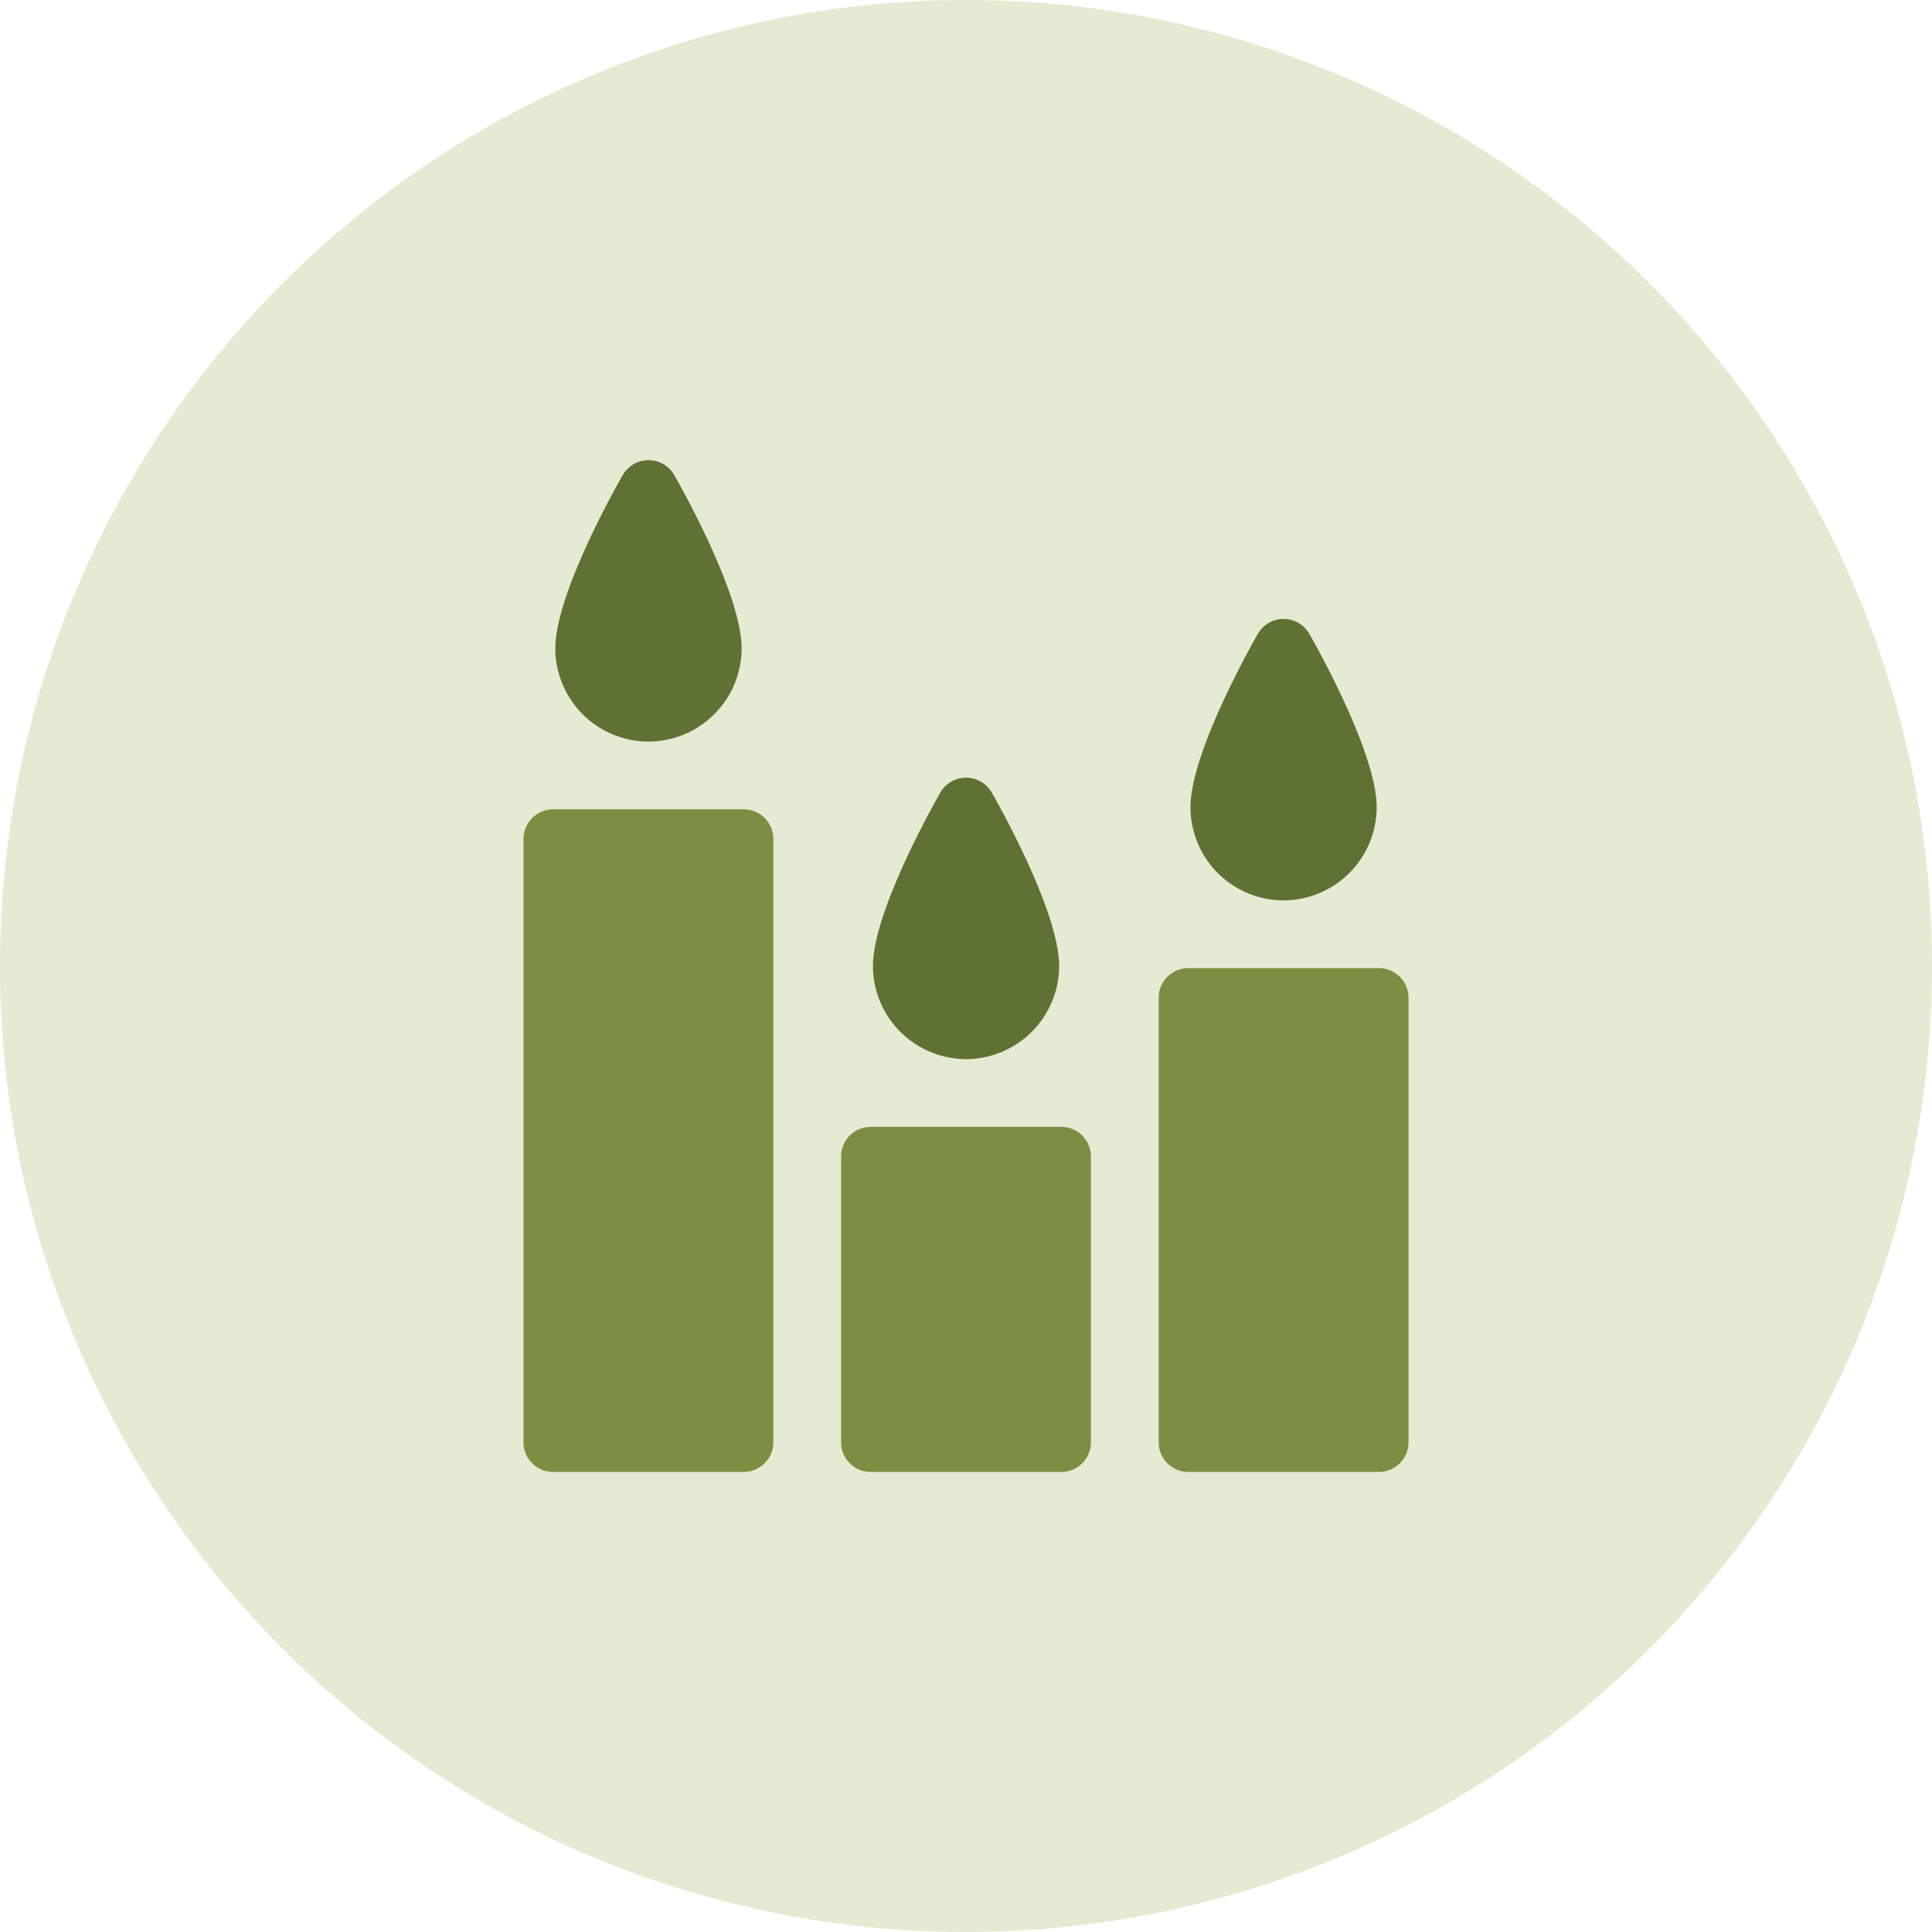
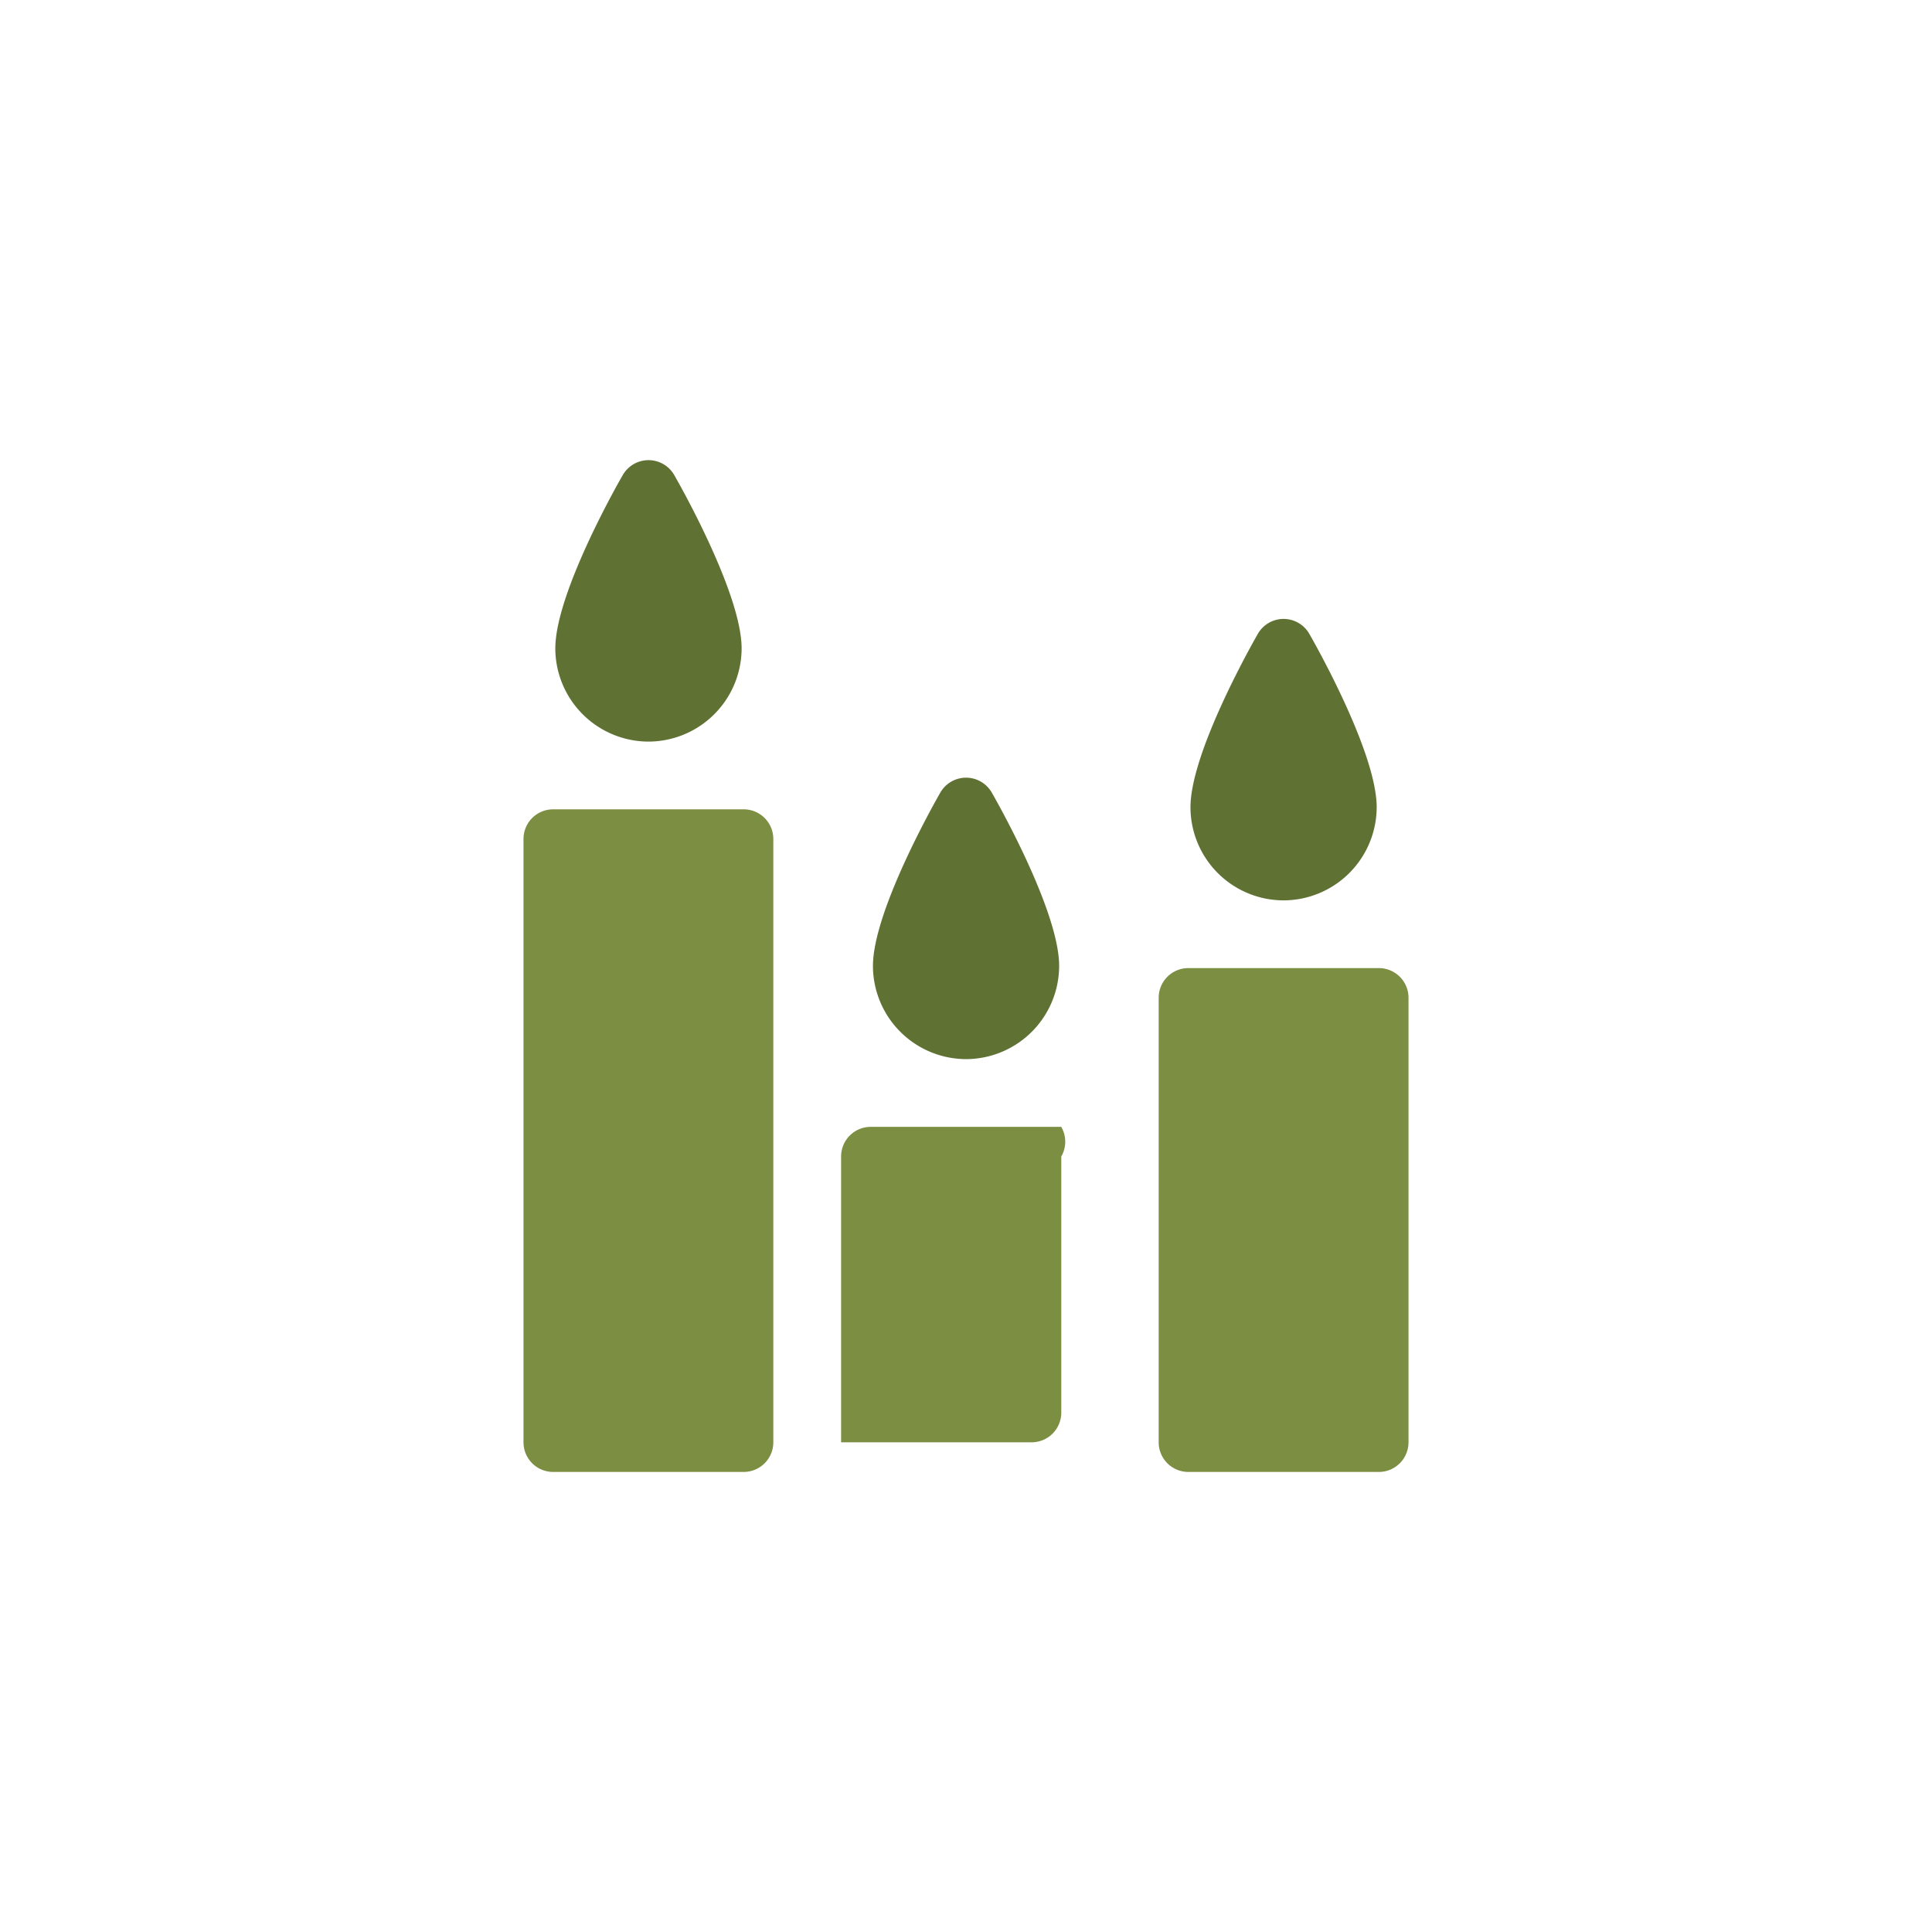
<svg xmlns="http://www.w3.org/2000/svg" width="82.754" height="82.754" viewBox="0 0 82.754 82.754">
  <defs>
    <clipPath id="clip-path">
      <path id="Path_9853" data-name="Path 9853" d="M0,10.754H82.754V-72H0Z" transform="translate(0 72)" fill="none" />
    </clipPath>
    <clipPath id="clip-path-2">
-       <rect id="Rectangle_2923" data-name="Rectangle 2923" width="103" height="92" transform="translate(0.15 -0.133)" fill="none" />
-     </clipPath>
+       </clipPath>
  </defs>
  <g id="Group_8619" data-name="Group 8619" transform="translate(-1227.428 -9857)">
    <g id="Group_8581" data-name="Group 8581" transform="translate(0 3912)">
      <g id="Group_8438" data-name="Group 8438" transform="translate(0 -2859)">
        <g id="Group_8318" data-name="Group 8318" transform="translate(14.305 6165.877)">
          <g id="Group_7796" data-name="Group 7796" transform="translate(1213.123 2710.123)">
            <g id="Group_7793" data-name="Group 7793" transform="translate(0 -72)" clip-path="url(#clip-path)">
              <g id="Group_7789" data-name="Group 7789" transform="translate(-10.273 -7.99)" opacity="0.26">
                <g id="Group_7788" data-name="Group 7788" transform="translate(0 0)">
                  <g id="Group_7787" data-name="Group 7787" clip-path="url(#clip-path-2)">
                    <g id="Group_7786" data-name="Group 7786" transform="translate(10.273 7.99)">
-                       <path id="Path_9849" data-name="Path 9849" d="M5.377,10.754A41.377,41.377,0,0,0,46.754-30.623,41.377,41.377,0,0,0,5.377-72,41.377,41.377,0,0,0-36-30.623,41.377,41.377,0,0,0,5.377,10.754" transform="translate(36 72)" fill="#99af54" />
-                     </g>
+                       </g>
                  </g>
                </g>
              </g>
            </g>
          </g>
        </g>
      </g>
    </g>
    <g id="candles_1_" data-name="candles (1)" transform="translate(1217.721 9876.705)">
      <path id="Path_10331" data-name="Path 10331" d="M52.19,12.06a4,4,0,0,0,3.99-3.99c0-2.421-2.834-7.337-2.888-7.43a1.27,1.27,0,0,0-2.2,0C51.023.752,48.2,5.653,48.2,8.07A4,4,0,0,0,52.19,12.06Z" transform="translate(-14.707 0)" fill="#607233" />
      <path id="Path_10332" data-name="Path 10332" d="M41.563,176.733H33.4a1.27,1.27,0,0,0-1.27,1.27v25.842a1.27,1.27,0,0,0,1.27,1.27h8.161a1.27,1.27,0,0,0,1.27-1.27V178A1.27,1.27,0,0,0,41.563,176.733Z" transform="translate(0 -161.772)" fill="#7c8e42" />
      <path id="Path_10333" data-name="Path 10333" d="M212.857,172.727a4,4,0,0,0,3.99-3.99c0-2.421-2.834-7.337-2.888-7.43a1.27,1.27,0,0,0-2.2,0c-.064.112-2.888,5.013-2.888,7.43A4,4,0,0,0,212.857,172.727Z" transform="translate(-161.773 -147.066)" fill="#607233" />
      <path id="Path_10334" data-name="Path 10334" d="M373.524,92.394a4,4,0,0,0,3.99-3.99c0-2.421-2.834-7.337-2.888-7.43a1.27,1.27,0,0,0-2.2,0c-.064.112-2.888,5.013-2.888,7.43A3.994,3.994,0,0,0,373.524,92.394Z" transform="translate(-308.839 -73.533)" fill="#607233" />
-       <path id="Path_10335" data-name="Path 10335" d="M202.23,337.4H194.07a1.27,1.27,0,0,0-1.27,1.27v12.241a1.27,1.27,0,0,0,1.27,1.27h8.161a1.27,1.27,0,0,0,1.27-1.27V338.67A1.27,1.27,0,0,0,202.23,337.4Z" transform="translate(-147.066 -308.838)" fill="#7c8e42" />
+       <path id="Path_10335" data-name="Path 10335" d="M202.23,337.4H194.07a1.27,1.27,0,0,0-1.27,1.27v12.241h8.161a1.27,1.27,0,0,0,1.27-1.27V338.67A1.27,1.27,0,0,0,202.23,337.4Z" transform="translate(-147.066 -308.838)" fill="#7c8e42" />
      <path id="Path_10336" data-name="Path 10336" d="M362.9,257.067h-8.161a1.27,1.27,0,0,0-1.27,1.27v19.041a1.27,1.27,0,0,0,1.27,1.27H362.9a1.27,1.27,0,0,0,1.27-1.27V258.337A1.27,1.27,0,0,0,362.9,257.067Z" transform="translate(-294.132 -235.305)" fill="#7c8e42" />
    </g>
  </g>
</svg>